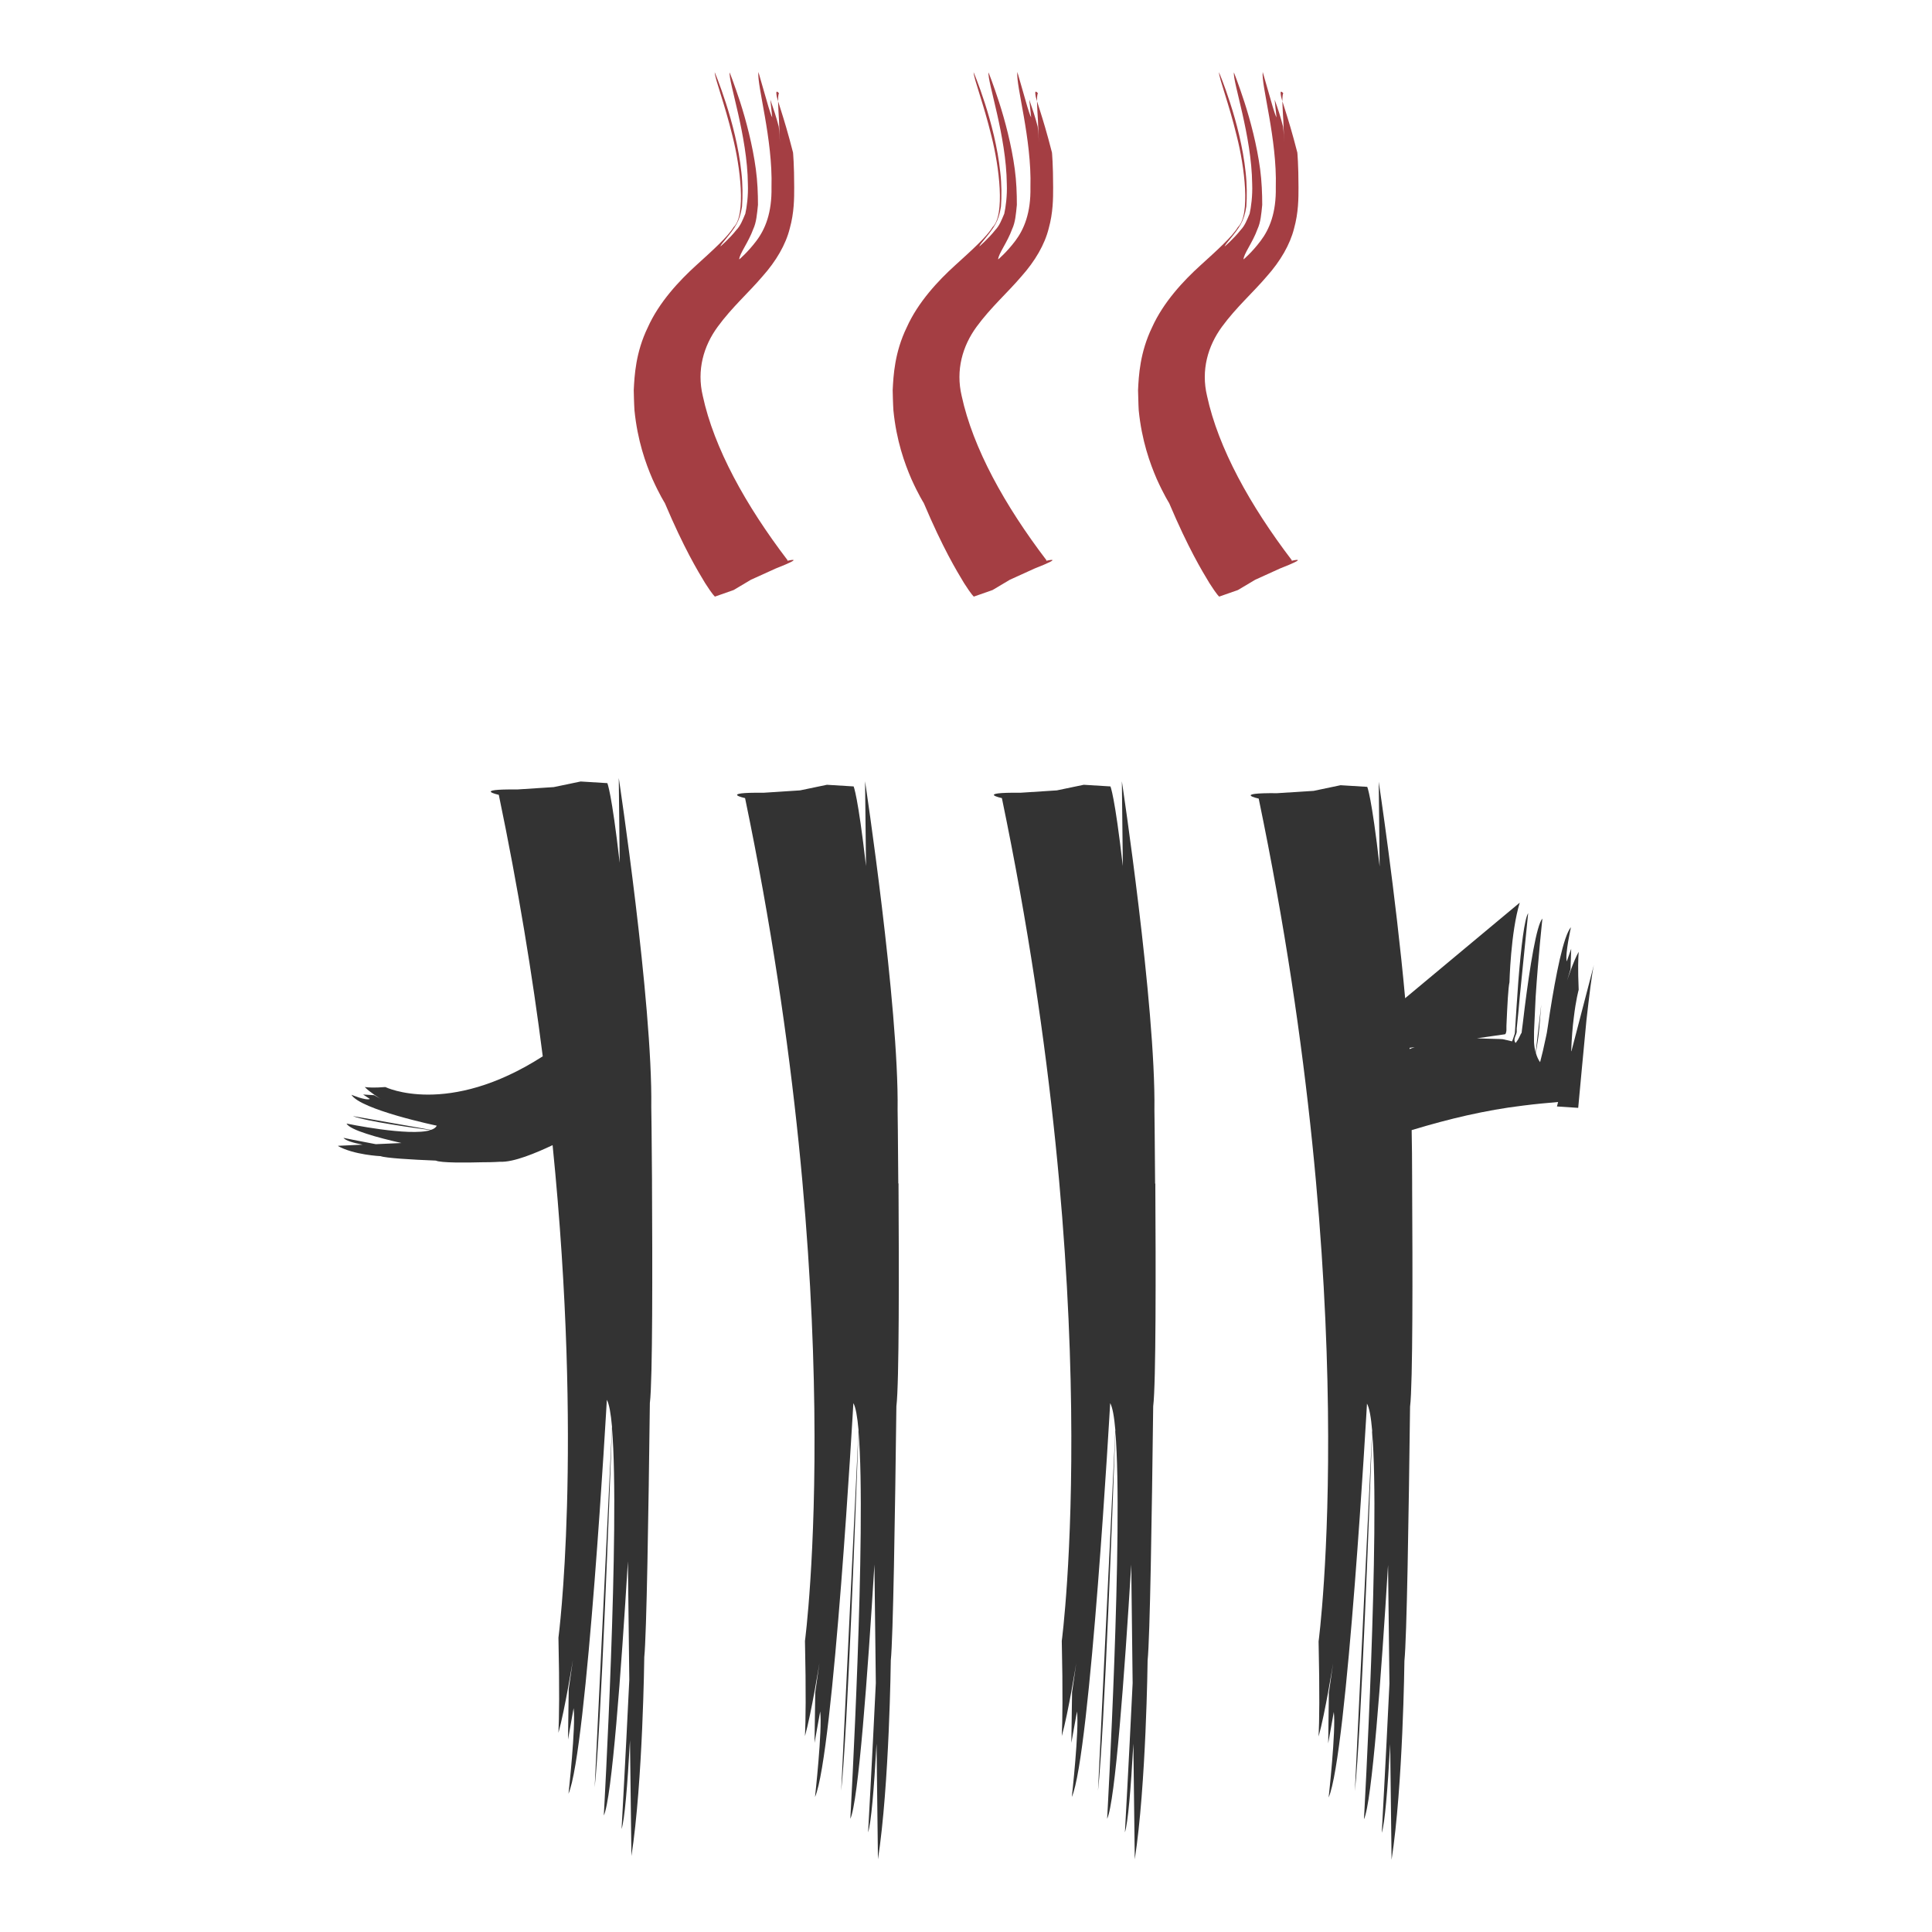
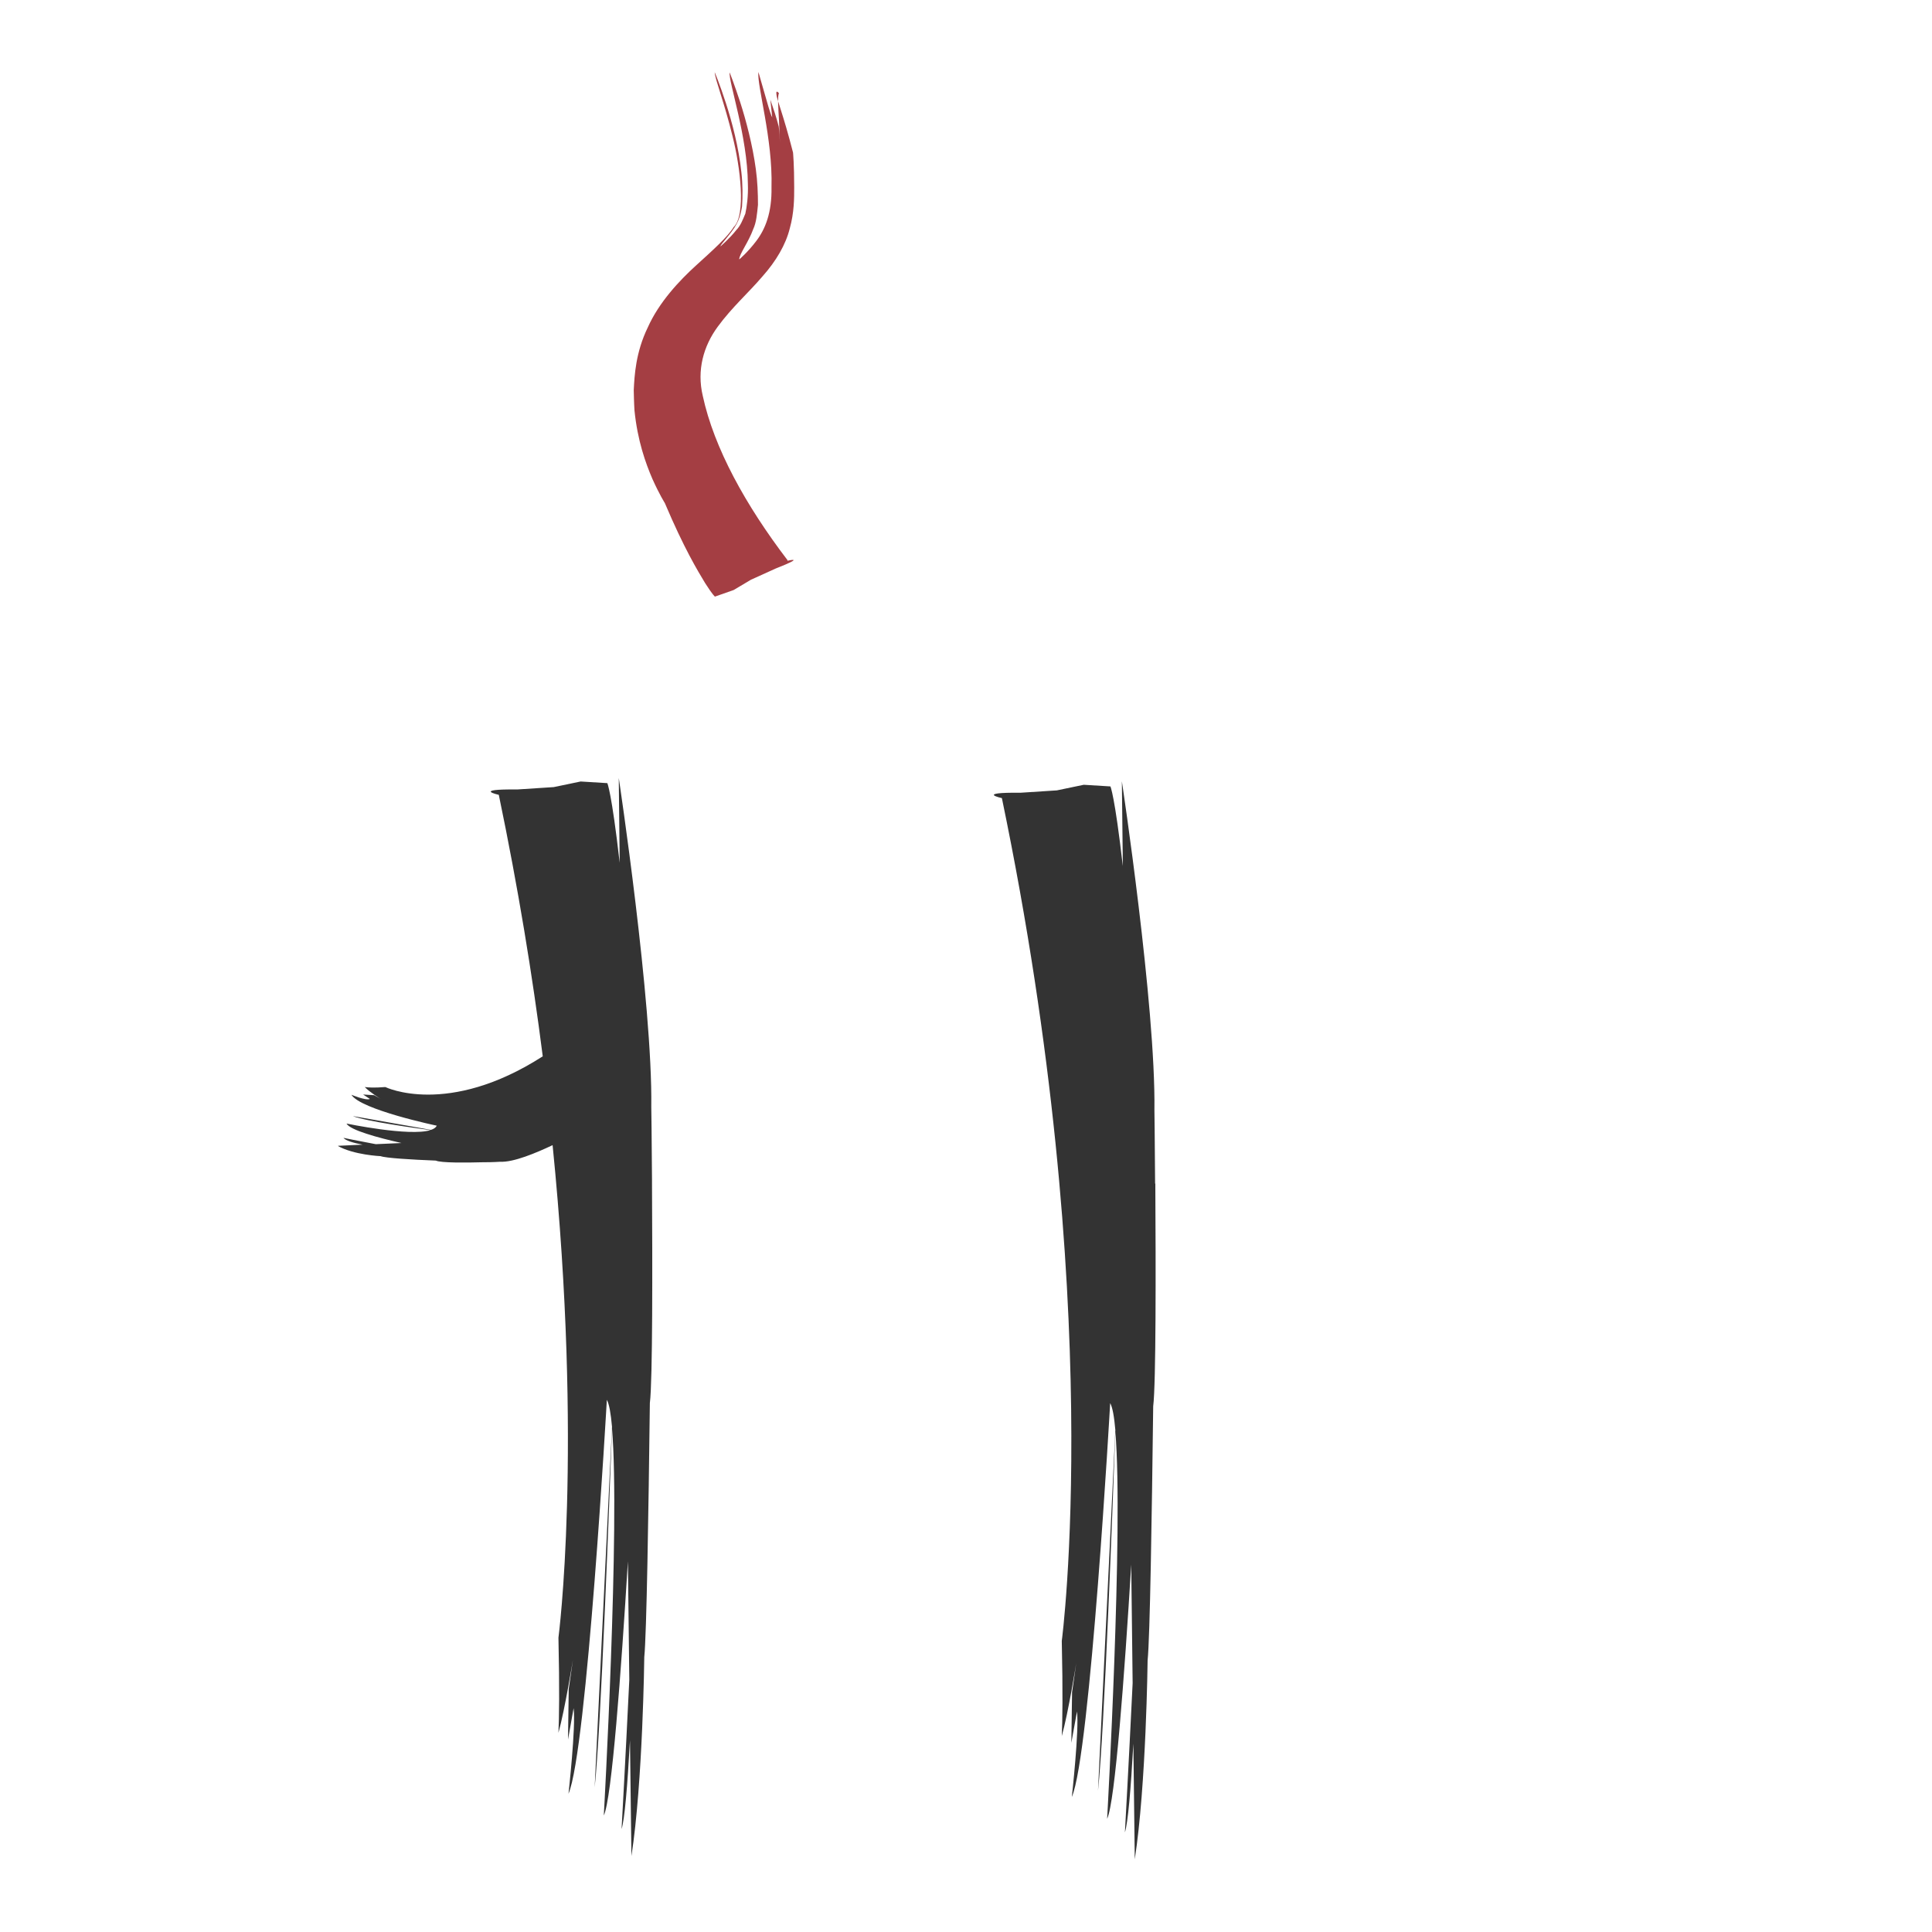
<svg xmlns="http://www.w3.org/2000/svg" width="40" height="40" viewBox="0 0 40 40" fill="none">
  <g clip-path="url(#clip0_2596_73444)">
    <path d="M16.303 11.61C16.303 11.61 16.714 11.513 16.061 11.77L15.547 12.003L15.189 12.216L14.802 12.352C14.802 12.352 14.758 12.323 14.598 12.071C14.443 11.814 14.162 11.353 13.765 10.416C13.765 10.416 13.654 10.242 13.508 9.917C13.368 9.592 13.199 9.126 13.136 8.495C13.136 8.495 13.126 8.35 13.121 8.078C13.136 7.777 13.16 7.297 13.412 6.778C13.644 6.259 14.061 5.813 14.414 5.493C14.772 5.168 15.068 4.901 15.189 4.702C15.45 4.454 15.329 3.46 15.165 2.815C15 2.135 14.802 1.636 14.797 1.495C14.797 1.495 14.903 1.743 15.029 2.135C15.155 2.524 15.295 3.052 15.349 3.562C15.378 3.814 15.378 4.071 15.363 4.275C15.339 4.435 15.3 4.547 15.247 4.644C15.14 4.838 14.932 5.041 14.913 5.104C14.913 5.104 15.097 4.949 15.247 4.76C15.334 4.668 15.373 4.561 15.431 4.425C15.46 4.299 15.494 4.057 15.484 3.809C15.475 2.81 15.078 1.684 15.107 1.5C15.107 1.5 15.203 1.743 15.325 2.116C15.445 2.49 15.581 2.999 15.649 3.504C15.683 3.756 15.693 4.008 15.693 4.241C15.673 4.435 15.659 4.605 15.596 4.741C15.494 5.022 15.305 5.26 15.305 5.371C15.305 5.371 15.479 5.226 15.659 4.988C15.843 4.745 15.983 4.406 15.973 3.877C16.002 2.873 15.668 1.767 15.702 1.49C15.702 1.49 15.755 1.679 15.818 1.893C15.881 2.106 15.94 2.339 15.988 2.431C15.973 2.31 15.964 2.184 15.949 2.063C16.012 2.247 16.075 2.431 16.123 2.621C16.138 2.732 16.143 2.849 16.148 2.96C16.148 2.96 16.138 2.732 16.128 2.485C16.114 2.242 16.095 1.98 16.128 1.932C16.128 1.932 16.061 1.844 16.075 1.951C16.08 2.058 16.211 2.344 16.419 3.159C16.419 3.159 16.443 3.411 16.443 3.877C16.443 4.105 16.443 4.401 16.351 4.731C16.269 5.061 16.07 5.405 15.784 5.725C15.508 6.05 15.15 6.366 14.86 6.764C14.564 7.166 14.424 7.666 14.55 8.195C14.782 9.276 15.441 10.465 16.303 11.595V11.61Z" fill="#A43E43" />
-     <path d="M21.663 11.61C21.663 11.61 22.075 11.513 21.421 11.77L20.908 12.003L20.55 12.216L20.162 12.352C20.162 12.352 20.119 12.323 19.959 12.071C19.804 11.814 19.523 11.353 19.126 10.416C19.126 10.416 19.015 10.242 18.869 9.917C18.729 9.592 18.559 9.126 18.497 8.495C18.497 8.495 18.487 8.35 18.482 8.078C18.497 7.777 18.521 7.297 18.773 6.778C19.005 6.259 19.421 5.813 19.775 5.493C20.133 5.168 20.429 4.901 20.55 4.702C20.811 4.454 20.69 3.46 20.526 2.815C20.361 2.135 20.162 1.636 20.157 1.495C20.157 1.495 20.264 1.743 20.39 2.135C20.516 2.524 20.656 3.052 20.709 3.562C20.739 3.814 20.739 4.071 20.724 4.275C20.7 4.435 20.661 4.547 20.608 4.644C20.501 4.838 20.293 5.041 20.274 5.104C20.274 5.104 20.458 4.949 20.608 4.76C20.695 4.668 20.734 4.561 20.792 4.425C20.821 4.299 20.855 4.057 20.845 3.809C20.835 2.81 20.438 1.684 20.467 1.5C20.467 1.5 20.564 1.743 20.685 2.116C20.806 2.49 20.942 2.999 21.01 3.504C21.044 3.756 21.053 4.008 21.053 4.241C21.034 4.435 21.02 4.605 20.956 4.741C20.855 5.022 20.666 5.26 20.666 5.371C20.666 5.371 20.84 5.226 21.02 4.988C21.203 4.745 21.344 4.406 21.334 3.877C21.363 2.873 21.029 1.767 21.063 1.49C21.063 1.49 21.116 1.679 21.179 1.893C21.242 2.106 21.3 2.339 21.349 2.431C21.334 2.31 21.325 2.184 21.31 2.063C21.373 2.247 21.436 2.431 21.484 2.621C21.499 2.732 21.504 2.849 21.509 2.96C21.509 2.96 21.499 2.732 21.489 2.485C21.475 2.242 21.455 1.98 21.489 1.932C21.489 1.932 21.421 1.844 21.436 1.951C21.441 2.058 21.572 2.344 21.78 3.159C21.78 3.159 21.804 3.411 21.804 3.877C21.804 4.105 21.804 4.401 21.712 4.731C21.63 5.061 21.431 5.405 21.145 5.725C20.869 6.05 20.511 6.366 20.22 6.764C19.925 7.166 19.785 7.666 19.91 8.195C20.143 9.276 20.802 10.465 21.663 11.595V11.61Z" fill="#A43E43" />
-     <path d="M26.743 11.61C26.743 11.61 27.155 11.513 26.501 11.77L25.988 12.003L25.63 12.216L25.242 12.352C25.242 12.352 25.199 12.323 25.039 12.071C24.884 11.814 24.603 11.353 24.206 10.416C24.206 10.416 24.095 10.242 23.949 9.917C23.809 9.592 23.639 9.126 23.576 8.495C23.576 8.495 23.567 8.35 23.562 8.078C23.576 7.777 23.601 7.297 23.852 6.778C24.085 6.259 24.501 5.813 24.855 5.493C25.213 5.168 25.509 4.901 25.63 4.702C25.891 4.454 25.77 3.46 25.605 2.815C25.441 2.135 25.242 1.636 25.237 1.495C25.237 1.495 25.344 1.743 25.47 2.135C25.596 2.524 25.736 3.052 25.789 3.562C25.818 3.814 25.818 4.071 25.804 4.275C25.78 4.435 25.741 4.547 25.688 4.644C25.581 4.838 25.373 5.041 25.354 5.104C25.354 5.104 25.538 4.949 25.688 4.76C25.775 4.668 25.814 4.561 25.872 4.425C25.901 4.299 25.935 4.057 25.925 3.809C25.915 2.81 25.518 1.684 25.547 1.5C25.547 1.5 25.644 1.743 25.765 2.116C25.886 2.49 26.022 2.999 26.09 3.504C26.123 3.756 26.133 4.008 26.133 4.241C26.114 4.435 26.099 4.605 26.036 4.741C25.935 5.022 25.746 5.26 25.746 5.371C25.746 5.371 25.92 5.226 26.099 4.988C26.283 4.745 26.424 4.406 26.414 3.877C26.443 2.873 26.109 1.767 26.143 1.49C26.143 1.49 26.196 1.679 26.259 1.893C26.322 2.106 26.38 2.339 26.429 2.431C26.414 2.31 26.404 2.184 26.39 2.063C26.458 2.247 26.516 2.431 26.564 2.621C26.579 2.732 26.584 2.849 26.588 2.96C26.588 2.96 26.579 2.732 26.569 2.485C26.555 2.242 26.535 1.98 26.569 1.932C26.569 1.932 26.501 1.844 26.516 1.951C26.521 2.058 26.651 2.344 26.86 3.159C26.86 3.159 26.884 3.411 26.884 3.877C26.884 4.105 26.884 4.401 26.792 4.731C26.709 5.061 26.511 5.405 26.225 5.725C25.949 6.05 25.591 6.366 25.3 6.764C25.005 7.166 24.864 7.666 24.99 8.195C25.223 9.276 25.881 10.465 26.743 11.595V11.61Z" fill="#A43E43" />
    <path d="M13.499 24.436C13.499 24.436 13.499 24.422 13.499 24.417C13.494 23.553 13.484 22.918 13.484 22.918C13.513 20.759 12.811 16.107 12.811 16.107L12.83 17.863C12.661 16.388 12.574 16.214 12.574 16.214L12.022 16.18L11.465 16.296L10.709 16.345C9.765 16.335 10.327 16.456 10.327 16.456C10.729 18.387 11.024 20.197 11.237 21.87C9.266 23.136 7.978 22.506 7.978 22.506C7.746 22.525 7.62 22.515 7.552 22.506C7.659 22.617 7.876 22.748 7.876 22.748L7.746 22.675L7.518 22.661L7.659 22.753C7.576 22.792 7.276 22.666 7.276 22.666C7.465 22.976 9.043 23.306 9.043 23.306C9.024 23.345 8.981 23.374 8.922 23.393L7.305 23.107C7.567 23.214 8.627 23.36 8.913 23.398C8.477 23.534 7.174 23.262 7.174 23.262C7.247 23.398 7.818 23.553 8.312 23.665L7.78 23.689C7.412 23.621 7.111 23.558 7.111 23.558C7.155 23.612 7.3 23.66 7.508 23.699L6.99 23.723C7.324 23.913 7.881 23.937 7.881 23.937C7.983 23.976 8.516 24.009 9.024 24.029C9.126 24.077 9.644 24.073 10.002 24.063C10.017 24.063 10.022 24.063 10.022 24.063C10.022 24.063 10.022 24.063 10.027 24.063C10.211 24.063 10.351 24.053 10.351 24.053C10.632 24.068 11.102 23.869 11.441 23.709C12.075 30.015 11.562 33.906 11.562 33.906C11.586 34.983 11.576 35.57 11.562 35.876C11.697 35.39 11.862 34.362 11.862 34.362L11.775 34.968L11.76 36.016L11.876 35.366C11.925 35.74 11.77 37.137 11.77 37.137C12.152 36.259 12.564 28.982 12.564 28.982C12.613 29.069 12.646 29.263 12.671 29.54L12.312 37.006C12.443 35.803 12.622 30.913 12.671 29.574C12.84 31.573 12.501 37.588 12.501 37.588C12.666 37.244 12.86 34.619 13 32.325L13.029 34.779C12.947 36.477 12.869 37.869 12.869 37.869C12.932 37.67 12.99 36.991 13.043 36.031L13.073 38.427C13.31 36.894 13.339 34.309 13.339 34.309C13.387 33.833 13.426 31.374 13.455 29.026V29.045C13.513 28.579 13.508 26.173 13.499 24.514C13.499 24.461 13.499 24.432 13.499 24.432V24.436Z" fill="#333333" />
-     <path d="M18.598 24.504C18.598 24.504 18.598 24.49 18.598 24.485C18.593 23.621 18.584 22.986 18.584 22.986C18.613 20.827 17.91 16.175 17.91 16.175L17.93 17.931C17.76 16.456 17.673 16.282 17.673 16.282L17.121 16.248L16.564 16.364L15.809 16.413C14.864 16.403 15.426 16.524 15.426 16.524C17.596 26.974 16.666 33.974 16.666 33.974C16.69 35.051 16.68 35.638 16.666 35.944C16.801 35.458 16.966 34.43 16.966 34.43L16.879 35.036L16.864 36.084L16.981 35.434C17.029 35.808 16.874 37.205 16.874 37.205C17.257 36.327 17.668 29.05 17.668 29.05C17.717 29.137 17.75 29.331 17.775 29.608L17.416 37.074C17.547 35.871 17.726 30.981 17.775 29.642C17.944 31.64 17.605 37.656 17.605 37.656C17.77 37.312 17.964 34.687 18.104 32.392L18.133 34.847C18.051 36.545 17.973 37.937 17.973 37.937C18.036 37.738 18.094 37.059 18.148 36.099L18.177 38.495C18.414 36.962 18.443 34.377 18.443 34.377C18.491 33.901 18.53 31.442 18.559 29.094V29.113C18.617 28.647 18.613 26.241 18.603 24.582C18.603 24.529 18.603 24.5 18.603 24.5L18.598 24.504Z" fill="#333333" />
    <path d="M23.915 24.504C23.915 24.504 23.915 24.49 23.915 24.485C23.91 23.621 23.901 22.986 23.901 22.986C23.93 20.827 23.227 16.175 23.227 16.175L23.247 17.931C23.077 16.456 22.99 16.282 22.99 16.282L22.438 16.248L21.881 16.364L21.126 16.413C20.181 16.403 20.743 16.524 20.743 16.524C22.913 26.974 21.983 33.974 21.983 33.974C22.007 35.051 21.997 35.638 21.983 35.944C22.119 35.458 22.283 34.43 22.283 34.43L22.196 35.036L22.181 36.084L22.298 35.434C22.346 35.808 22.191 37.205 22.191 37.205C22.574 36.327 22.985 29.05 22.985 29.05C23.034 29.137 23.068 29.331 23.092 29.608L22.733 37.074C22.864 35.871 23.044 30.981 23.092 29.642C23.261 31.64 22.922 37.656 22.922 37.656C23.087 37.312 23.281 34.687 23.421 32.392L23.45 34.847C23.368 36.545 23.29 37.937 23.29 37.937C23.353 37.738 23.412 37.059 23.465 36.099L23.494 38.495C23.731 36.962 23.76 34.377 23.76 34.377C23.809 33.901 23.847 31.437 23.876 29.094V29.113C23.934 28.647 23.93 26.241 23.92 24.587C23.92 24.534 23.92 24.504 23.92 24.504H23.915Z" fill="#333333" />
-     <path d="M32.53 21.763C32.54 21.492 32.559 21.254 32.583 21.075C32.627 20.696 32.685 20.492 32.685 20.492C32.666 20.061 32.675 19.828 32.685 19.706C32.574 19.901 32.443 20.308 32.443 20.308L32.516 20.066L32.53 19.643L32.438 19.905C32.399 19.755 32.525 19.197 32.525 19.197C32.37 19.372 32.211 20.192 32.089 20.963C32.06 21.142 32.031 21.385 32.007 21.472C31.983 21.579 31.963 21.676 31.944 21.759C31.91 21.899 31.886 21.991 31.886 21.991C31.847 21.938 31.818 21.87 31.799 21.802C31.804 21.768 31.808 21.73 31.818 21.676C31.838 21.545 31.862 21.443 31.891 21.021C31.896 20.948 31.905 20.876 31.91 20.798L31.794 21.793C31.775 21.725 31.765 21.657 31.76 21.579C31.76 21.54 31.76 21.497 31.76 21.453C31.76 21.39 31.76 21.322 31.765 21.254C31.775 21.055 31.784 20.847 31.794 20.638C31.847 19.813 31.934 19.018 31.934 19.018C31.813 19.144 31.673 20.022 31.566 20.871C31.552 20.977 31.542 21.084 31.528 21.186L31.508 21.341C31.503 21.404 31.499 21.385 31.489 21.404C31.465 21.458 31.445 21.492 31.431 21.521C31.397 21.574 31.378 21.594 31.378 21.594C31.349 21.555 31.349 21.521 31.368 21.468C31.373 21.453 31.378 21.438 31.387 21.419L31.397 21.39C31.397 21.39 31.397 21.38 31.402 21.37V21.293C31.426 21.084 31.445 20.861 31.465 20.638C31.552 19.765 31.639 18.906 31.639 18.906C31.562 19.027 31.494 19.585 31.436 20.308C31.411 20.643 31.387 21.016 31.363 21.395C31.339 21.468 31.324 21.521 31.305 21.56C31.261 21.55 31.223 21.54 31.184 21.531C31.169 21.531 31.155 21.521 31.14 21.521C31.111 21.521 31.169 21.516 31.034 21.511C30.835 21.506 30.68 21.502 30.578 21.497L31.155 21.414C31.155 21.414 31.165 21.414 31.169 21.404L31.179 21.39V21.38C31.179 21.38 31.189 21.356 31.189 21.327V21.239C31.208 20.793 31.227 20.444 31.252 20.337C31.252 20.337 31.276 19.299 31.465 18.688L29.092 20.667C28.898 18.532 28.545 16.185 28.545 16.185L28.564 17.941C28.395 16.466 28.307 16.291 28.307 16.291L27.755 16.257L27.198 16.374L26.443 16.422C25.499 16.413 26.06 16.534 26.06 16.534C28.23 26.983 27.3 33.984 27.3 33.984C27.324 35.06 27.315 35.648 27.3 35.953C27.436 35.468 27.6 34.44 27.6 34.44L27.513 35.046L27.499 36.094L27.615 35.444C27.663 35.817 27.508 37.215 27.508 37.215C27.891 36.336 28.302 29.06 28.302 29.06C28.351 29.147 28.385 29.341 28.409 29.617L28.051 37.084C28.181 35.88 28.361 30.99 28.409 29.651C28.578 31.65 28.239 37.666 28.239 37.666C28.404 37.321 28.598 34.697 28.738 32.402L28.767 34.857C28.685 36.555 28.608 37.947 28.608 37.947C28.671 37.748 28.729 37.069 28.782 36.108L28.811 38.505C29.048 36.972 29.077 34.386 29.077 34.386C29.126 33.911 29.165 31.451 29.194 29.103V29.123C29.252 28.657 29.247 26.251 29.237 24.592C29.237 24.538 29.237 24.509 29.237 24.509C29.237 24.504 29.237 24.495 29.237 24.49C29.237 24.048 29.232 23.665 29.227 23.398C29.625 23.277 30.007 23.175 30.37 23.093C30.767 23.005 31.135 22.937 31.542 22.889C31.808 22.855 32.036 22.835 32.259 22.816L32.235 22.908C32.235 22.908 32.375 22.918 32.675 22.937C32.709 22.544 32.782 21.807 32.845 21.128C32.903 20.623 32.956 20.167 33 19.978L32.535 21.763H32.53ZM29.179 21.695L29.29 21.681C29.242 21.695 29.208 21.71 29.184 21.72C29.184 21.71 29.184 21.705 29.184 21.695H29.179ZM30.947 21.38C30.947 21.38 30.908 21.38 30.893 21.38H30.903C30.893 21.38 30.913 21.38 30.947 21.38Z" fill="#333333" />
  </g>
  <defs>
    <clipPath id="clip0_2596_73444">
      <rect width="26" height="37" fill="white" transform="translate(7 1.5)" />
    </clipPath>
  </defs>
</svg>